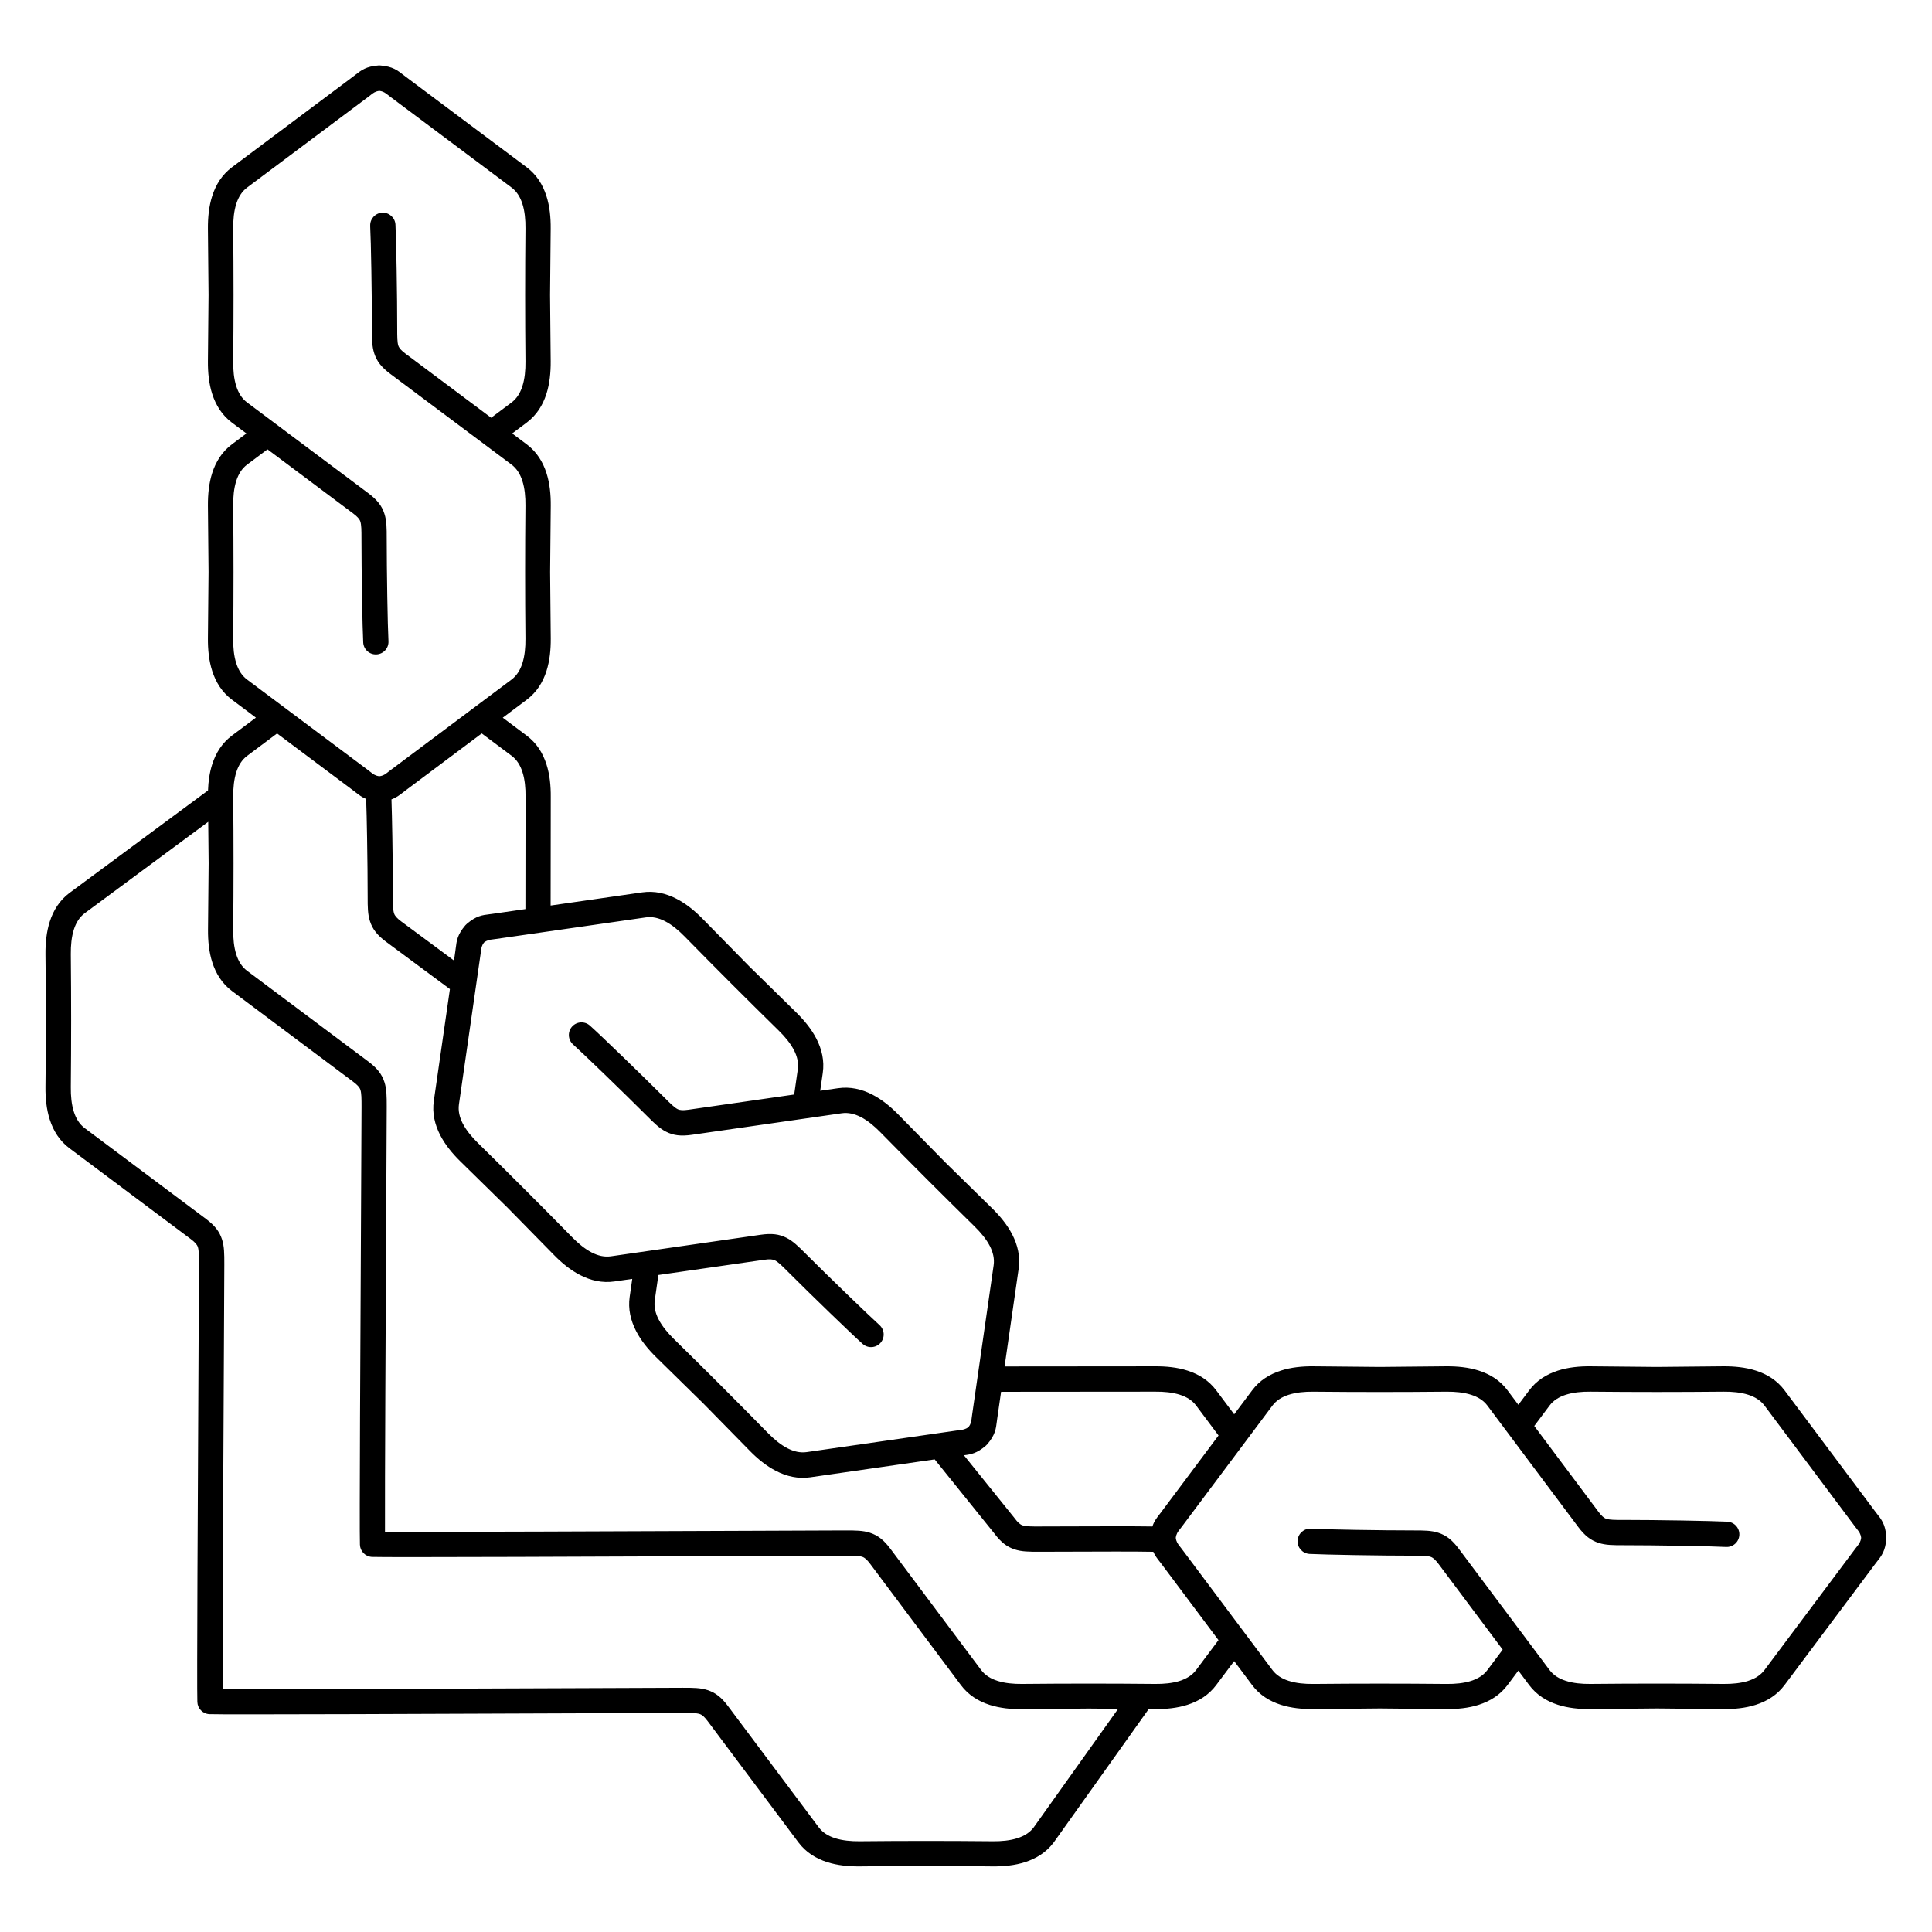
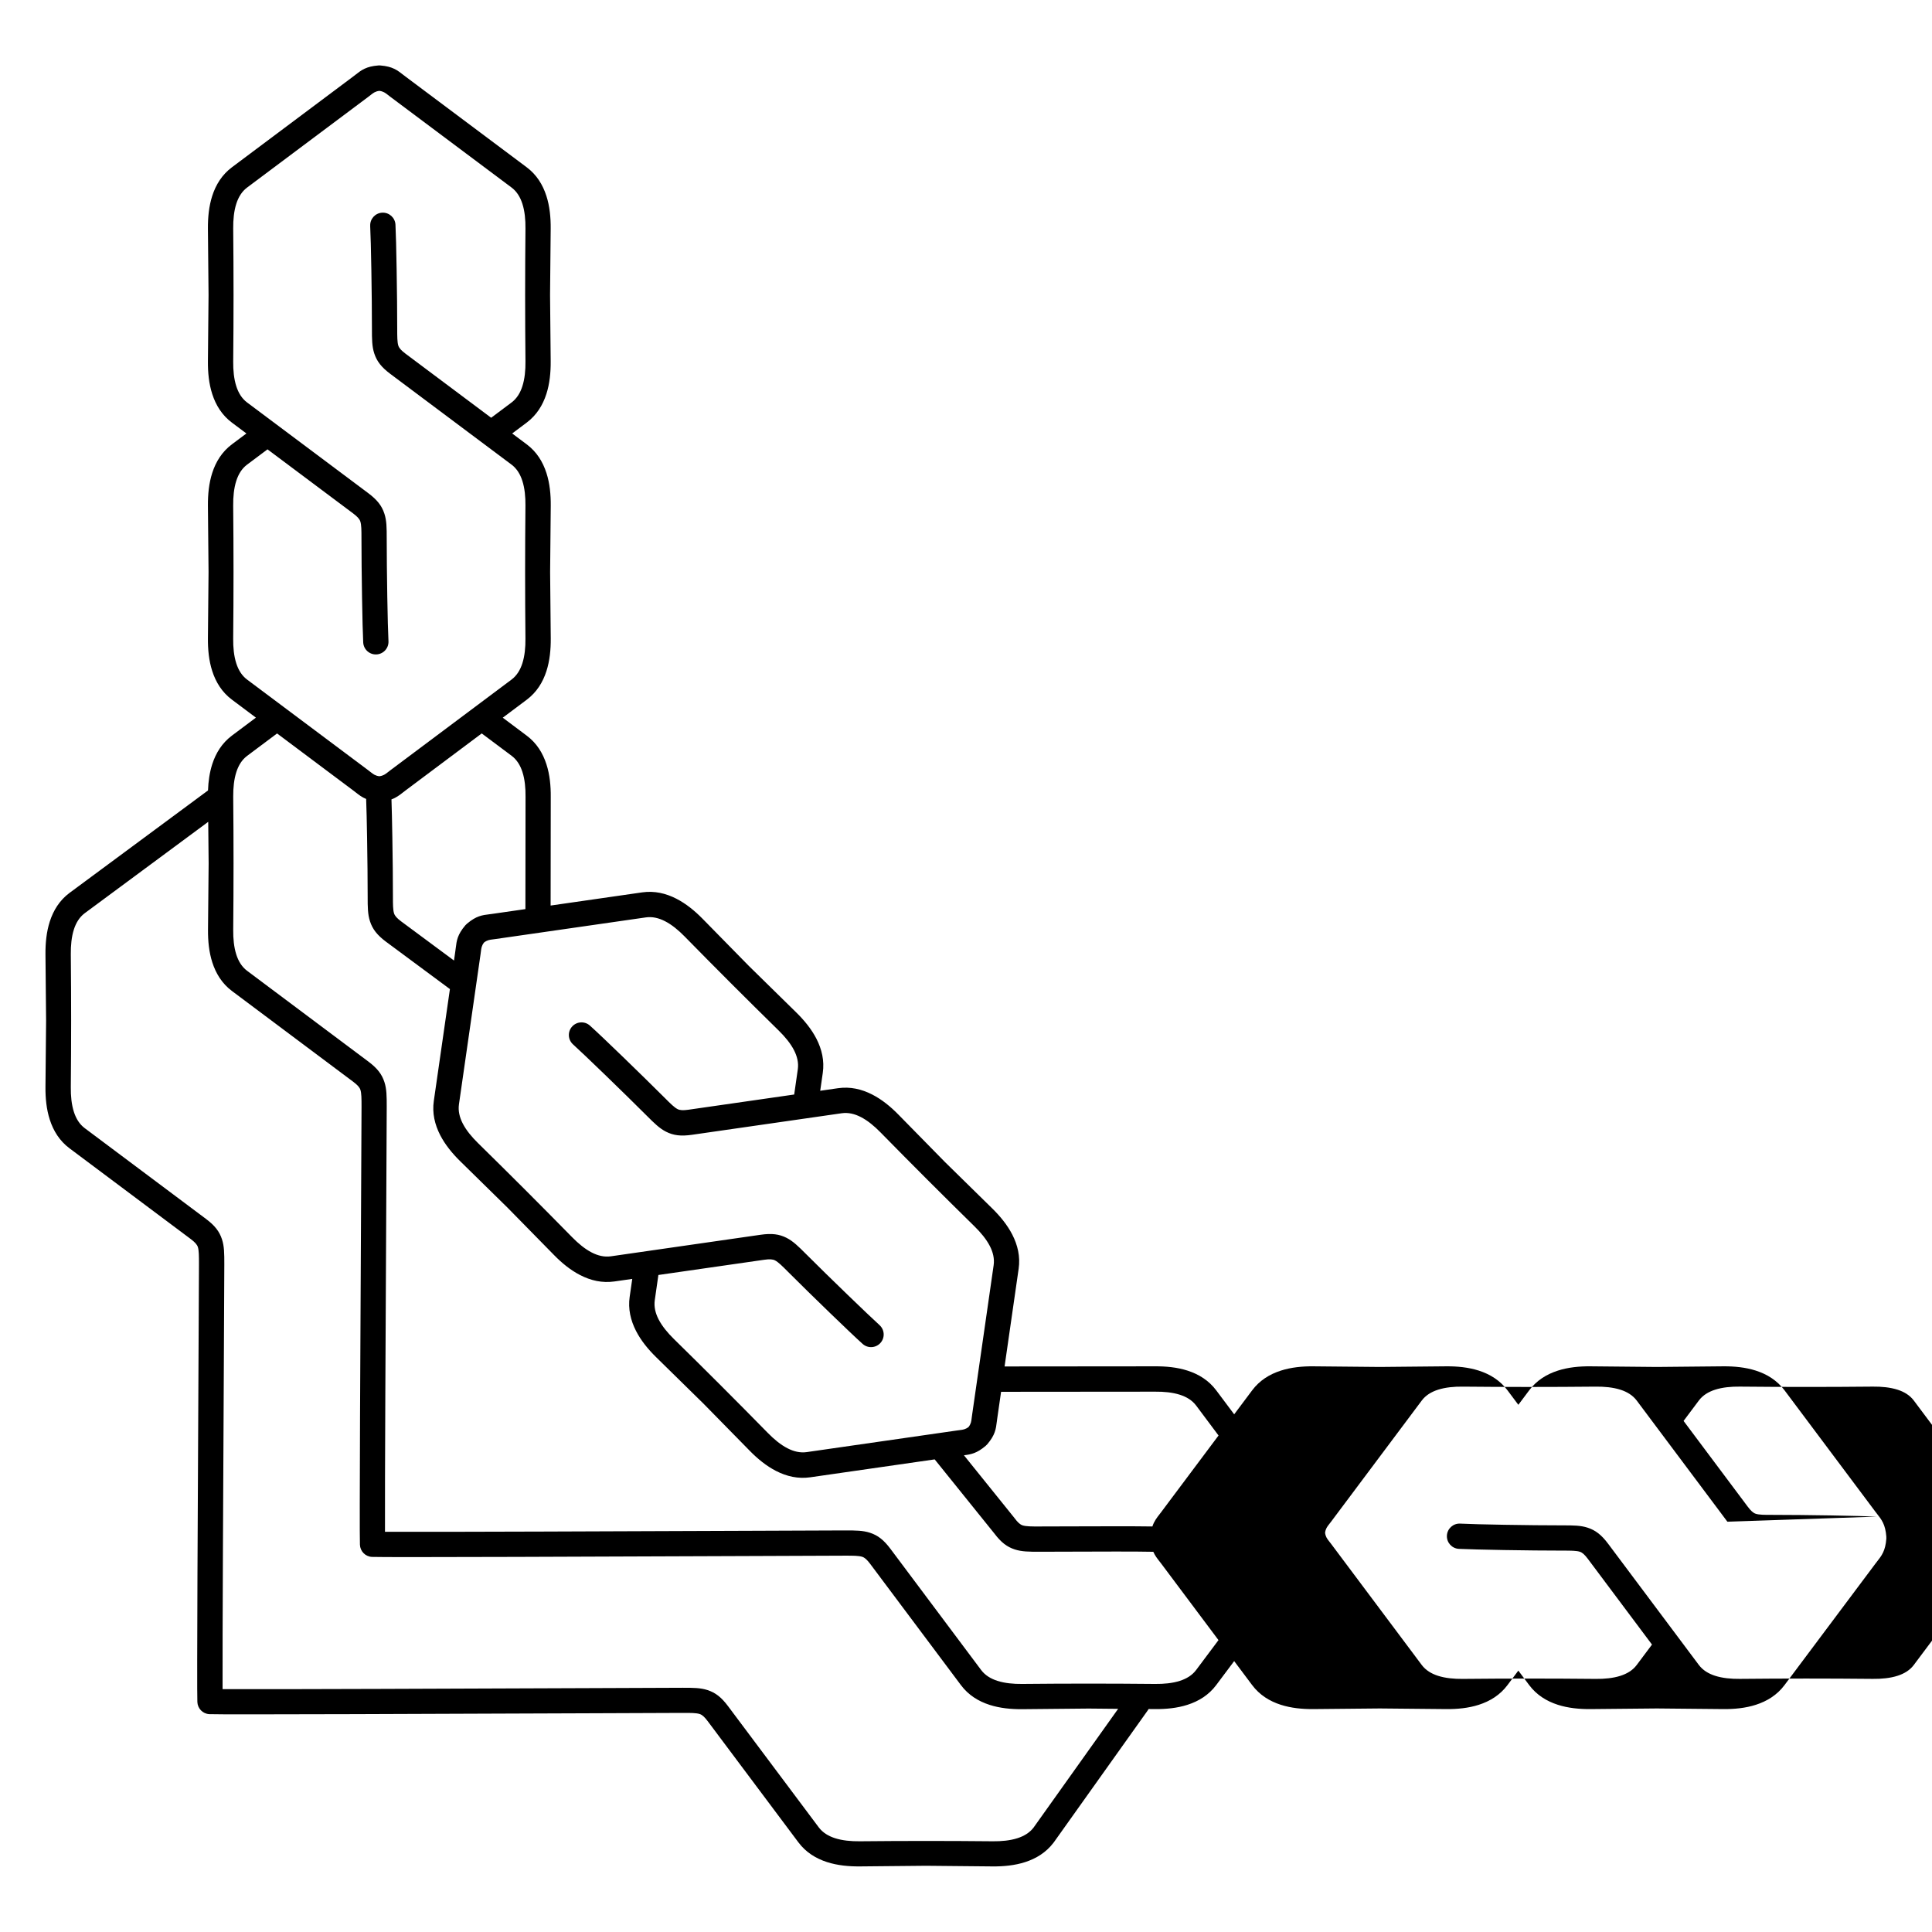
<svg xmlns="http://www.w3.org/2000/svg" fill="#000000" width="800px" height="800px" version="1.1" viewBox="144 144 512 512">
-   <path d="m242.11 203.89c-0.102-1.848 1.316-3.426 3.164-3.527 1.848-0.102 3.426 1.316 3.527 3.164 0.109 1.965 0.227 6.668 0.312 11.965 0.094 5.375 0.152 11.344 0.152 15.602 0 2.148 0.008 3.594 0.293 4.5 0.219 0.664 0.766 1.277 1.914 2.141l22.688 16.977 5.406-4.047c1.402-1.051 2.301-2.551 2.863-4.289 0.637-1.98 0.848-4.266 0.824-6.566-0.117-11.848-0.117-23.41 0-35.258 0.023-2.301-0.184-4.586-0.824-6.566-0.562-1.738-1.461-3.242-2.863-4.289l-32.109-24.031c-0.277-0.203-0.48-0.371-0.68-0.527-0.664-0.52-1.184-0.922-2.25-1.059-1.066 0.133-1.586 0.539-2.25 1.059-0.203 0.16-0.41 0.32-0.68 0.527l-32.109 24.031c-1.402 1.051-2.301 2.551-2.863 4.289-0.637 1.98-0.848 4.266-0.824 6.566 0.117 11.848 0.117 23.41 0 35.258-0.023 2.301 0.184 4.586 0.824 6.566 0.562 1.738 1.461 3.242 2.863 4.289l32.109 24.031c2.367 1.773 3.594 3.344 4.273 5.449 0.605 1.855 0.613 3.754 0.613 6.551 0 4.191 0.059 10.125 0.152 15.5 0.082 5.082 0.203 9.656 0.312 11.707 0.102 1.848-1.316 3.426-3.164 3.527-1.848 0.102-3.426-1.316-3.527-3.164-0.109-1.965-0.227-6.668-0.312-11.965-0.094-5.367-0.152-11.344-0.152-15.602 0-2.148-0.008-3.594-0.301-4.5-0.219-0.664-0.766-1.277-1.914-2.141l-22.688-16.977-5.406 4.047c-1.402 1.051-2.301 2.551-2.863 4.289-0.637 1.98-0.848 4.266-0.824 6.566 0.117 11.848 0.117 23.41 0 35.258-0.023 2.301 0.184 4.586 0.824 6.566 0.562 1.738 1.461 3.242 2.863 4.289l32.109 24.031c0.277 0.203 0.48 0.371 0.68 0.527 0.664 0.52 1.184 0.922 2.25 1.059 1.066-0.133 1.586-0.539 2.25-1.059 0.203-0.16 0.41-0.32 0.68-0.527l32.109-24.031c1.402-1.051 2.301-2.551 2.863-4.289 0.637-1.98 0.848-4.266 0.824-6.566-0.117-11.848-0.117-23.41 0-35.258 0.023-2.301-0.184-4.586-0.824-6.566-0.562-1.738-1.461-3.242-2.863-4.289l-32.109-24.031c-2.367-1.773-3.594-3.344-4.273-5.449-0.605-1.855-0.613-3.754-0.613-6.551 0-4.191-0.059-10.137-0.152-15.5-0.082-5.07-0.203-9.656-0.312-11.707zm37.645 55 3.836 2.871c2.629 1.965 4.266 4.617 5.223 7.598 0.883 2.731 1.168 5.719 1.141 8.664l-0.168 17.574 0.168 17.574c0.023 2.949-0.262 5.938-1.141 8.664-0.957 2.981-2.594 5.625-5.223 7.598l-6.356 4.762 6.356 4.762c2.629 1.965 4.266 4.617 5.223 7.598 0.883 2.731 1.168 5.719 1.141 8.664l-0.035 28.758 24.273-3.492c3.234-0.461 6.266 0.25 9.051 1.68 2.57 1.316 4.894 3.223 6.945 5.316l12.309 12.543 12.543 12.309c2.09 2.059 4.004 4.375 5.324 6.945 1.426 2.789 2.148 5.82 1.68 9.051l-0.68 4.734 4.734-0.68c3.234-0.461 6.266 0.25 9.051 1.68 2.57 1.316 4.894 3.223 6.945 5.324l12.309 12.543 12.543 12.309c2.098 2.059 4.004 4.375 5.324 6.945 1.426 2.789 2.148 5.82 1.68 9.051l-3.727 25.887 39.824-0.035c2.949-0.023 5.938 0.262 8.664 1.141 2.981 0.957 5.625 2.594 7.598 5.223l4.762 6.356 4.762-6.356c1.965-2.629 4.617-4.266 7.598-5.223 2.731-0.883 5.719-1.168 8.664-1.141l17.574 0.168 17.574-0.168c2.949-0.023 5.938 0.262 8.664 1.141 2.981 0.957 5.625 2.594 7.598 5.223l2.871 3.836 2.871-3.836c1.965-2.629 4.617-4.266 7.598-5.223 2.731-0.883 5.719-1.168 8.664-1.141l17.574 0.168 17.574-0.168c2.949-0.023 5.938 0.262 8.664 1.141 2.981 0.957 5.625 2.594 7.598 5.223l24.031 32.109c0.133 0.176 0.293 0.379 0.445 0.578 1.27 1.613 2.234 2.848 2.492 6.027 0.016 0.191 0.023 0.395 0.008 0.605-0.25 3.234-1.227 4.477-2.504 6.106-0.152 0.203-0.32 0.402-0.445 0.578l-24.031 32.109c-1.965 2.629-4.617 4.266-7.598 5.223-2.731 0.883-5.719 1.168-8.664 1.141l-17.574-0.168-17.574 0.168c-2.949 0.023-5.938-0.262-8.664-1.141-2.981-0.957-5.625-2.594-7.598-5.223l-2.871-3.836-2.871 3.836c-1.965 2.629-4.617 4.266-7.598 5.223-2.731 0.883-5.719 1.168-8.664 1.141l-17.574-0.168-17.574 0.168c-2.949 0.023-5.938-0.262-8.664-1.141-2.981-0.957-5.625-2.594-7.598-5.223l-4.762-6.356-4.762 6.356c-1.965 2.629-4.617 4.266-7.598 5.223-2.731 0.883-5.719 1.168-8.664 1.141l-1.652-0.016c-0.066 0.117-0.133 0.234-0.219 0.352l-24.863 34.922c-0.051 0.074-0.109 0.145-0.16 0.211-1.957 2.543-4.559 4.141-7.481 5.082-2.731 0.883-5.719 1.168-8.664 1.141l-17.574-0.168-17.574 0.168c-2.949 0.023-5.938-0.262-8.664-1.141-2.981-0.957-5.625-2.594-7.598-5.223l-24.031-32.109c-0.863-1.148-1.477-1.703-2.141-1.914-0.906-0.293-2.352-0.301-4.5-0.293-2.176 0-11.598 0.043-24.375 0.094-35.855 0.145-98.051 0.395-101.08 0.234-1.754-0.094-3.113-1.52-3.164-3.25-0.152-3.668 0.125-56.383 0.301-89.68 0.074-13.609 0.125-23.973 0.125-26.359 0-2.148-0.008-3.594-0.293-4.5-0.219-0.664-0.766-1.277-1.914-2.141l-32.109-24.031c-2.629-1.965-4.266-4.617-5.223-7.598-0.883-2.731-1.168-5.719-1.141-8.664l0.168-17.574-0.168-17.574c-0.023-2.949 0.262-5.938 1.141-8.664 0.957-2.981 2.594-5.625 5.223-7.598l0.016-0.008 36.695-27.148c0.082-2.375 0.41-4.734 1.117-6.938 0.957-2.981 2.594-5.625 5.223-7.598l6.356-4.762-6.356-4.762c-2.629-1.965-4.266-4.617-5.223-7.598-0.883-2.731-1.168-5.719-1.141-8.664l0.168-17.574-0.168-17.574c-0.023-2.949 0.262-5.938 1.141-8.664 0.957-2.981 2.594-5.625 5.223-7.598l3.836-2.871-3.836-2.871c-2.629-1.965-4.266-4.617-5.223-7.598-0.883-2.731-1.168-5.719-1.141-8.664l0.168-17.574-0.168-17.574c-0.023-2.949 0.262-5.938 1.141-8.664 0.957-2.981 2.594-5.625 5.223-7.598l32.109-24.031c0.176-0.133 0.379-0.293 0.578-0.445 1.629-1.277 2.871-2.25 6.106-2.504 0.203-0.016 0.402-0.016 0.605 0.008 3.176 0.262 4.41 1.234 6.027 2.492 0.203 0.152 0.402 0.32 0.578 0.445l32.109 24.031c2.629 1.965 4.266 4.617 5.223 7.598 0.883 2.731 1.168 5.719 1.141 8.664l-0.168 17.574 0.168 17.574c0.023 2.949-0.262 5.938-1.141 8.664-0.957 2.981-2.594 5.625-5.223 7.598l-3.836 2.871zm-8.102 79.484-20.168 15.098c-0.176 0.133-0.379 0.293-0.578 0.445-1.016 0.797-1.883 1.469-3.164 1.93 0.082 2.402 0.168 6.078 0.234 10.109 0.094 5.367 0.152 11.344 0.152 15.602 0 2.148 0.008 3.594 0.301 4.5 0.211 0.664 0.754 1.277 1.898 2.133l13.988 10.363 0.359-2.535c0.016-0.117 0.051-0.418 0.094-0.715 0.25-2.047 0.438-3.609 2.562-6.098 0.133-0.152 0.277-0.293 0.43-0.418 2.453-2.074 4.004-2.266 6.039-2.512 0.293-0.035 0.598-0.074 0.715-0.094l8.723-1.258 0.035-29.773c0.023-2.301-0.184-4.586-0.824-6.566-0.562-1.738-1.461-3.242-2.863-4.289l-7.926-5.93zm-30.625 17.355c-1.125-0.453-1.922-1.082-2.856-1.812-0.203-0.152-0.402-0.32-0.578-0.445l-20.168-15.098-7.926 5.93c-1.402 1.051-2.301 2.551-2.863 4.289-0.629 1.949-0.84 4.172-0.832 6.434 0 0.082 0.008 0.176 0 0.262 0.117 11.805 0.109 23.328 0 35.133-0.023 2.301 0.184 4.586 0.824 6.566 0.562 1.738 1.461 3.242 2.863 4.289l32.109 24.031c2.367 1.773 3.594 3.344 4.273 5.449 0.605 1.855 0.613 3.754 0.613 6.551 0 2.418-0.059 12.762-0.125 26.359-0.152 29.379-0.387 73.977-0.336 86.277 13.469 0.066 65.891-0.145 97.598-0.27 12.754-0.051 22.16-0.094 24.359-0.094 2.789 0 4.684 0.008 6.551 0.613 2.098 0.68 3.68 1.906 5.449 4.273l24.031 32.109c1.051 1.402 2.551 2.301 4.289 2.863 1.98 0.637 4.266 0.848 6.566 0.824 11.848-0.117 23.41-0.117 35.258 0 2.301 0.023 4.586-0.184 6.566-0.824 1.738-0.562 3.242-1.461 4.289-2.863l5.93-7.926-15.098-20.168c-0.133-0.176-0.293-0.379-0.445-0.578-0.688-0.875-1.285-1.637-1.73-2.66-4.469-0.102-14.309-0.066-22.234-0.035-3.066 0.008-5.852 0.016-7.926 0.023-2.789 0-4.684-0.008-6.551-0.613-2.074-0.672-3.637-1.883-5.383-4.191l-15.844-19.672-32.984 4.746c-3.234 0.461-6.266-0.25-9.051-1.68-2.57-1.316-4.894-3.223-6.945-5.316l-12.309-12.543-12.543-12.309c-2.098-2.059-4.004-4.375-5.316-6.945-1.426-2.789-2.148-5.82-1.68-9.051l0.68-4.734-4.734 0.68c-3.234 0.461-6.266-0.25-9.051-1.68-2.57-1.316-4.894-3.223-6.945-5.324l-12.309-12.543-12.543-12.309c-2.098-2.059-4.004-4.375-5.324-6.945-1.426-2.789-2.148-5.82-1.68-9.051l4.266-29.633-16.895-12.52-0.016-0.008c-2.367-1.773-3.594-3.344-4.273-5.449-0.605-1.855-0.613-3.754-0.613-6.551 0-4.191-0.059-10.125-0.152-15.5-0.066-4.148-0.16-7.961-0.25-10.336zm360.75 191.54c1.848 0.102 3.266 1.68 3.164 3.527-0.102 1.848-1.68 3.266-3.527 3.164-2.047-0.109-6.625-0.227-11.707-0.312-5.367-0.094-11.301-0.152-15.5-0.152-2.789 0-4.684-0.008-6.551-0.613-2.098-0.68-3.68-1.906-5.449-4.273l-24.031-32.109c-1.051-1.402-2.551-2.301-4.289-2.863-1.98-0.637-4.266-0.848-6.566-0.824-11.848 0.117-23.41 0.117-35.258 0-2.301-0.023-4.586 0.184-6.566 0.824-1.738 0.562-3.242 1.461-4.289 2.863l-24.031 32.109c-0.203 0.277-0.371 0.48-0.527 0.68-0.52 0.664-0.922 1.184-1.059 2.25 0.133 1.066 0.539 1.586 1.059 2.25 0.16 0.203 0.32 0.41 0.527 0.68l24.031 32.109c1.051 1.402 2.551 2.301 4.289 2.863 1.98 0.637 4.266 0.848 6.566 0.824 11.848-0.117 23.41-0.117 35.258 0 2.301 0.023 4.586-0.184 6.566-0.824 1.738-0.562 3.242-1.461 4.289-2.863l4.047-5.406-16.977-22.688c-0.863-1.148-1.477-1.703-2.141-1.914-0.906-0.293-2.352-0.301-4.5-0.301-4.258 0-10.234-0.059-15.602-0.152-5.297-0.094-10-0.211-11.965-0.312-1.848-0.102-3.266-1.68-3.164-3.527 0.102-1.848 1.68-3.266 3.527-3.164 2.047 0.109 6.625 0.227 11.707 0.312 5.367 0.094 11.301 0.152 15.5 0.152 2.789 0 4.684 0.008 6.551 0.613 2.098 0.68 3.68 1.906 5.449 4.273l24.031 32.109c1.051 1.402 2.551 2.301 4.289 2.863 1.98 0.637 4.266 0.848 6.566 0.824 11.848-0.117 23.41-0.117 35.258 0 2.301 0.023 4.586-0.184 6.566-0.824 1.738-0.562 3.242-1.461 4.289-2.863l24.031-32.109c0.203-0.277 0.371-0.48 0.527-0.68 0.52-0.664 0.922-1.184 1.059-2.25-0.133-1.066-0.539-1.586-1.059-2.25-0.16-0.203-0.32-0.41-0.527-0.68l-24.031-32.109c-1.051-1.402-2.551-2.301-4.289-2.863-1.98-0.637-4.266-0.848-6.566-0.824-11.848 0.117-23.41 0.117-35.258 0-2.301-0.023-4.586 0.184-6.566 0.824-1.738 0.562-3.242 1.461-4.289 2.863l-4.047 5.406 16.977 22.688c0.863 1.148 1.477 1.703 2.141 1.914 0.906 0.293 2.352 0.301 4.5 0.293 4.258 0 10.234 0.059 15.602 0.152 5.297 0.094 10 0.211 11.965 0.312zm-149.95-2.68 15.098-20.168-5.93-7.926c-1.051-1.402-2.551-2.301-4.289-2.863-1.98-0.637-4.266-0.848-6.566-0.824l-40.844 0.035-1.023 7.113c-0.016 0.109-0.051 0.418-0.094 0.715-0.25 2.047-0.438 3.609-2.562 6.098-0.133 0.152-0.277 0.293-0.43 0.418-2.336 1.973-3.856 2.242-5.734 2.477l13.344 16.566 0.066 0.094c0.863 1.148 1.477 1.703 2.141 1.914 0.906 0.293 2.352 0.301 4.5 0.293 2.074 0 4.863-0.008 7.926-0.023 7.707-0.023 17.195-0.059 21.965 0.023 0.461-1.402 1.168-2.301 2-3.367 0.152-0.203 0.32-0.402 0.445-0.578zm-11.539 52.27-7.785-0.074-17.574 0.168c-2.949 0.023-5.938-0.262-8.664-1.141-2.981-0.957-5.625-2.594-7.598-5.223l-24.031-32.109c-0.863-1.148-1.477-1.703-2.141-1.914-0.906-0.293-2.352-0.301-4.5-0.301-2.168 0-11.578 0.043-24.336 0.094-35.848 0.145-98.09 0.395-101.11 0.234-1.754-0.094-3.113-1.52-3.164-3.25-0.152-3.668 0.125-56.41 0.301-89.703 0.066-13.602 0.125-23.949 0.125-26.332 0-2.148-0.008-3.594-0.301-4.5-0.219-0.664-0.766-1.277-1.914-2.141l-32.109-24.031c-2.629-1.965-4.266-4.617-5.223-7.598-0.883-2.731-1.168-5.719-1.141-8.664l0.168-17.574-0.109-11.008-32.746 24.227c-1.395 1.051-2.293 2.551-2.848 4.273-0.637 1.98-0.848 4.266-0.824 6.566 0.117 11.848 0.117 23.41 0 35.258-0.023 2.301 0.184 4.586 0.824 6.566 0.562 1.738 1.461 3.242 2.863 4.289l32.109 24.031c2.367 1.773 3.594 3.344 4.273 5.449 0.605 1.855 0.613 3.754 0.613 6.551 0 2.418-0.059 12.773-0.125 26.383-0.152 29.379-0.387 73.949-0.336 86.254 13.461 0.066 65.848-0.145 97.562-0.27 12.773-0.051 22.203-0.094 24.402-0.094 2.789 0 4.684 0.008 6.551 0.613 2.098 0.68 3.68 1.906 5.449 4.273l24.031 32.109c1.051 1.402 2.551 2.301 4.289 2.863 1.98 0.637 4.266 0.848 6.566 0.824 11.848-0.117 23.41-0.117 35.258 0 2.301 0.023 4.586-0.184 6.566-0.824 1.695-0.547 3.164-1.418 4.215-2.762l22.43-31.496zm-63.219-101.7c1.379 1.234 1.496 3.352 0.262 4.727-1.234 1.379-3.352 1.496-4.727 0.262-1.594-1.426-4.981-4.652-8.684-8.23-3.863-3.727-8.137-7.918-11.152-10.941-1.504-1.512-2.527-2.519-3.375-2.957-0.629-0.32-1.453-0.371-2.879-0.168l-28.035 4.031-0.957 6.676c-0.25 1.746 0.176 3.449 1 5.062 0.941 1.832 2.41 3.594 4.055 5.215 8.465 8.297 16.633 16.473 24.93 24.93 1.621 1.652 3.383 3.125 5.215 4.055 1.621 0.832 3.324 1.25 5.062 1l39.691-5.711c0.445-0.066 0.656-0.094 0.875-0.117 0.84-0.102 1.496-0.184 2.324-0.824 0.648-0.832 0.723-1.484 0.824-2.324 0.023-0.211 0.051-0.43 0.117-0.863l5.711-39.691c0.25-1.746-0.176-3.449-1-5.062-0.941-1.832-2.41-3.594-4.062-5.215-8.457-8.297-16.633-16.473-24.93-24.93-1.621-1.652-3.383-3.125-5.215-4.062-1.621-0.832-3.324-1.25-5.062-1l-39.691 5.711c-2.93 0.418-4.902 0.176-6.867-0.824-1.738-0.891-3.098-2.227-5.082-4.215-2.957-2.957-7.188-7.106-11.051-10.84-3.762-3.637-7.094-6.809-8.496-8.07-1.379-1.234-1.496-3.352-0.262-4.727 1.234-1.379 3.352-1.496 4.727-0.262 1.594 1.426 4.981 4.644 8.684 8.23 3.863 3.738 8.137 7.918 11.16 10.941 1.504 1.512 2.527 2.519 3.375 2.957 0.629 0.32 1.453 0.371 2.879 0.168l28.035-4.031 0.957-6.676c0.25-1.746-0.176-3.449-1-5.062-0.941-1.832-2.41-3.594-4.062-5.215-8.465-8.297-16.633-16.473-24.93-24.93-1.621-1.652-3.383-3.125-5.215-4.055-1.621-0.832-3.324-1.25-5.062-1l-39.691 5.711c-0.438 0.066-0.656 0.094-0.863 0.117-0.84 0.102-1.496 0.184-2.324 0.824-0.648 0.832-0.723 1.484-0.824 2.324-0.023 0.211-0.051 0.43-0.117 0.875l-5.711 39.691c-0.25 1.746 0.176 3.449 1 5.062 0.941 1.832 2.41 3.594 4.062 5.215 8.457 8.297 16.633 16.473 24.93 24.93 1.621 1.652 3.383 3.125 5.215 4.062 1.621 0.832 3.324 1.25 5.062 1l39.691-5.711c2.93-0.418 4.902-0.176 6.867 0.824 1.738 0.891 3.098 2.227 5.082 4.215 2.957 2.957 7.188 7.106 11.051 10.832 3.762 3.637 7.094 6.809 8.496 8.07z" />
+   <path d="m242.11 203.89c-0.102-1.848 1.316-3.426 3.164-3.527 1.848-0.102 3.426 1.316 3.527 3.164 0.109 1.965 0.227 6.668 0.312 11.965 0.094 5.375 0.152 11.344 0.152 15.602 0 2.148 0.008 3.594 0.293 4.5 0.219 0.664 0.766 1.277 1.914 2.141l22.688 16.977 5.406-4.047c1.402-1.051 2.301-2.551 2.863-4.289 0.637-1.98 0.848-4.266 0.824-6.566-0.117-11.848-0.117-23.41 0-35.258 0.023-2.301-0.184-4.586-0.824-6.566-0.562-1.738-1.461-3.242-2.863-4.289l-32.109-24.031c-0.277-0.203-0.48-0.371-0.68-0.527-0.664-0.52-1.184-0.922-2.25-1.059-1.066 0.133-1.586 0.539-2.25 1.059-0.203 0.16-0.41 0.32-0.68 0.527l-32.109 24.031c-1.402 1.051-2.301 2.551-2.863 4.289-0.637 1.98-0.848 4.266-0.824 6.566 0.117 11.848 0.117 23.41 0 35.258-0.023 2.301 0.184 4.586 0.824 6.566 0.562 1.738 1.461 3.242 2.863 4.289l32.109 24.031c2.367 1.773 3.594 3.344 4.273 5.449 0.605 1.855 0.613 3.754 0.613 6.551 0 4.191 0.059 10.125 0.152 15.5 0.082 5.082 0.203 9.656 0.312 11.707 0.102 1.848-1.316 3.426-3.164 3.527-1.848 0.102-3.426-1.316-3.527-3.164-0.109-1.965-0.227-6.668-0.312-11.965-0.094-5.367-0.152-11.344-0.152-15.602 0-2.148-0.008-3.594-0.301-4.5-0.219-0.664-0.766-1.277-1.914-2.141l-22.688-16.977-5.406 4.047c-1.402 1.051-2.301 2.551-2.863 4.289-0.637 1.98-0.848 4.266-0.824 6.566 0.117 11.848 0.117 23.41 0 35.258-0.023 2.301 0.184 4.586 0.824 6.566 0.562 1.738 1.461 3.242 2.863 4.289l32.109 24.031c0.277 0.203 0.48 0.371 0.68 0.527 0.664 0.52 1.184 0.922 2.25 1.059 1.066-0.133 1.586-0.539 2.25-1.059 0.203-0.16 0.41-0.32 0.68-0.527l32.109-24.031c1.402-1.051 2.301-2.551 2.863-4.289 0.637-1.98 0.848-4.266 0.824-6.566-0.117-11.848-0.117-23.41 0-35.258 0.023-2.301-0.184-4.586-0.824-6.566-0.562-1.738-1.461-3.242-2.863-4.289l-32.109-24.031c-2.367-1.773-3.594-3.344-4.273-5.449-0.605-1.855-0.613-3.754-0.613-6.551 0-4.191-0.059-10.137-0.152-15.5-0.082-5.07-0.203-9.656-0.312-11.707zm37.645 55 3.836 2.871c2.629 1.965 4.266 4.617 5.223 7.598 0.883 2.731 1.168 5.719 1.141 8.664l-0.168 17.574 0.168 17.574c0.023 2.949-0.262 5.938-1.141 8.664-0.957 2.981-2.594 5.625-5.223 7.598l-6.356 4.762 6.356 4.762c2.629 1.965 4.266 4.617 5.223 7.598 0.883 2.731 1.168 5.719 1.141 8.664l-0.035 28.758 24.273-3.492c3.234-0.461 6.266 0.25 9.051 1.68 2.57 1.316 4.894 3.223 6.945 5.316l12.309 12.543 12.543 12.309c2.09 2.059 4.004 4.375 5.324 6.945 1.426 2.789 2.148 5.82 1.68 9.051l-0.68 4.734 4.734-0.68c3.234-0.461 6.266 0.25 9.051 1.68 2.57 1.316 4.894 3.223 6.945 5.324l12.309 12.543 12.543 12.309c2.098 2.059 4.004 4.375 5.324 6.945 1.426 2.789 2.148 5.82 1.68 9.051l-3.727 25.887 39.824-0.035c2.949-0.023 5.938 0.262 8.664 1.141 2.981 0.957 5.625 2.594 7.598 5.223l4.762 6.356 4.762-6.356c1.965-2.629 4.617-4.266 7.598-5.223 2.731-0.883 5.719-1.168 8.664-1.141l17.574 0.168 17.574-0.168c2.949-0.023 5.938 0.262 8.664 1.141 2.981 0.957 5.625 2.594 7.598 5.223l2.871 3.836 2.871-3.836c1.965-2.629 4.617-4.266 7.598-5.223 2.731-0.883 5.719-1.168 8.664-1.141l17.574 0.168 17.574-0.168c2.949-0.023 5.938 0.262 8.664 1.141 2.981 0.957 5.625 2.594 7.598 5.223l24.031 32.109c0.133 0.176 0.293 0.379 0.445 0.578 1.27 1.613 2.234 2.848 2.492 6.027 0.016 0.191 0.023 0.395 0.008 0.605-0.25 3.234-1.227 4.477-2.504 6.106-0.152 0.203-0.32 0.402-0.445 0.578l-24.031 32.109c-1.965 2.629-4.617 4.266-7.598 5.223-2.731 0.883-5.719 1.168-8.664 1.141l-17.574-0.168-17.574 0.168c-2.949 0.023-5.938-0.262-8.664-1.141-2.981-0.957-5.625-2.594-7.598-5.223l-2.871-3.836-2.871 3.836c-1.965 2.629-4.617 4.266-7.598 5.223-2.731 0.883-5.719 1.168-8.664 1.141l-17.574-0.168-17.574 0.168c-2.949 0.023-5.938-0.262-8.664-1.141-2.981-0.957-5.625-2.594-7.598-5.223l-4.762-6.356-4.762 6.356c-1.965 2.629-4.617 4.266-7.598 5.223-2.731 0.883-5.719 1.168-8.664 1.141l-1.652-0.016c-0.066 0.117-0.133 0.234-0.219 0.352l-24.863 34.922c-0.051 0.074-0.109 0.145-0.16 0.211-1.957 2.543-4.559 4.141-7.481 5.082-2.731 0.883-5.719 1.168-8.664 1.141l-17.574-0.168-17.574 0.168c-2.949 0.023-5.938-0.262-8.664-1.141-2.981-0.957-5.625-2.594-7.598-5.223l-24.031-32.109c-0.863-1.148-1.477-1.703-2.141-1.914-0.906-0.293-2.352-0.301-4.5-0.293-2.176 0-11.598 0.043-24.375 0.094-35.855 0.145-98.051 0.395-101.08 0.234-1.754-0.094-3.113-1.52-3.164-3.25-0.152-3.668 0.125-56.383 0.301-89.68 0.074-13.609 0.125-23.973 0.125-26.359 0-2.148-0.008-3.594-0.293-4.5-0.219-0.664-0.766-1.277-1.914-2.141l-32.109-24.031c-2.629-1.965-4.266-4.617-5.223-7.598-0.883-2.731-1.168-5.719-1.141-8.664l0.168-17.574-0.168-17.574c-0.023-2.949 0.262-5.938 1.141-8.664 0.957-2.981 2.594-5.625 5.223-7.598l0.016-0.008 36.695-27.148c0.082-2.375 0.41-4.734 1.117-6.938 0.957-2.981 2.594-5.625 5.223-7.598l6.356-4.762-6.356-4.762c-2.629-1.965-4.266-4.617-5.223-7.598-0.883-2.731-1.168-5.719-1.141-8.664l0.168-17.574-0.168-17.574c-0.023-2.949 0.262-5.938 1.141-8.664 0.957-2.981 2.594-5.625 5.223-7.598l3.836-2.871-3.836-2.871c-2.629-1.965-4.266-4.617-5.223-7.598-0.883-2.731-1.168-5.719-1.141-8.664l0.168-17.574-0.168-17.574c-0.023-2.949 0.262-5.938 1.141-8.664 0.957-2.981 2.594-5.625 5.223-7.598l32.109-24.031c0.176-0.133 0.379-0.293 0.578-0.445 1.629-1.277 2.871-2.25 6.106-2.504 0.203-0.016 0.402-0.016 0.605 0.008 3.176 0.262 4.41 1.234 6.027 2.492 0.203 0.152 0.402 0.32 0.578 0.445l32.109 24.031c2.629 1.965 4.266 4.617 5.223 7.598 0.883 2.731 1.168 5.719 1.141 8.664l-0.168 17.574 0.168 17.574c0.023 2.949-0.262 5.938-1.141 8.664-0.957 2.981-2.594 5.625-5.223 7.598l-3.836 2.871zm-8.102 79.484-20.168 15.098c-0.176 0.133-0.379 0.293-0.578 0.445-1.016 0.797-1.883 1.469-3.164 1.93 0.082 2.402 0.168 6.078 0.234 10.109 0.094 5.367 0.152 11.344 0.152 15.602 0 2.148 0.008 3.594 0.301 4.5 0.211 0.664 0.754 1.277 1.898 2.133l13.988 10.363 0.359-2.535c0.016-0.117 0.051-0.418 0.094-0.715 0.25-2.047 0.438-3.609 2.562-6.098 0.133-0.152 0.277-0.293 0.43-0.418 2.453-2.074 4.004-2.266 6.039-2.512 0.293-0.035 0.598-0.074 0.715-0.094l8.723-1.258 0.035-29.773c0.023-2.301-0.184-4.586-0.824-6.566-0.562-1.738-1.461-3.242-2.863-4.289l-7.926-5.93zm-30.625 17.355c-1.125-0.453-1.922-1.082-2.856-1.812-0.203-0.152-0.402-0.32-0.578-0.445l-20.168-15.098-7.926 5.93c-1.402 1.051-2.301 2.551-2.863 4.289-0.629 1.949-0.84 4.172-0.832 6.434 0 0.082 0.008 0.176 0 0.262 0.117 11.805 0.109 23.328 0 35.133-0.023 2.301 0.184 4.586 0.824 6.566 0.562 1.738 1.461 3.242 2.863 4.289l32.109 24.031c2.367 1.773 3.594 3.344 4.273 5.449 0.605 1.855 0.613 3.754 0.613 6.551 0 2.418-0.059 12.762-0.125 26.359-0.152 29.379-0.387 73.977-0.336 86.277 13.469 0.066 65.891-0.145 97.598-0.27 12.754-0.051 22.16-0.094 24.359-0.094 2.789 0 4.684 0.008 6.551 0.613 2.098 0.68 3.68 1.906 5.449 4.273l24.031 32.109c1.051 1.402 2.551 2.301 4.289 2.863 1.98 0.637 4.266 0.848 6.566 0.824 11.848-0.117 23.41-0.117 35.258 0 2.301 0.023 4.586-0.184 6.566-0.824 1.738-0.562 3.242-1.461 4.289-2.863l5.93-7.926-15.098-20.168c-0.133-0.176-0.293-0.379-0.445-0.578-0.688-0.875-1.285-1.637-1.73-2.66-4.469-0.102-14.309-0.066-22.234-0.035-3.066 0.008-5.852 0.016-7.926 0.023-2.789 0-4.684-0.008-6.551-0.613-2.074-0.672-3.637-1.883-5.383-4.191l-15.844-19.672-32.984 4.746c-3.234 0.461-6.266-0.25-9.051-1.68-2.57-1.316-4.894-3.223-6.945-5.316l-12.309-12.543-12.543-12.309c-2.098-2.059-4.004-4.375-5.316-6.945-1.426-2.789-2.148-5.82-1.68-9.051l0.68-4.734-4.734 0.68c-3.234 0.461-6.266-0.25-9.051-1.68-2.57-1.316-4.894-3.223-6.945-5.324l-12.309-12.543-12.543-12.309c-2.098-2.059-4.004-4.375-5.324-6.945-1.426-2.789-2.148-5.82-1.68-9.051l4.266-29.633-16.895-12.52-0.016-0.008c-2.367-1.773-3.594-3.344-4.273-5.449-0.605-1.855-0.613-3.754-0.613-6.551 0-4.191-0.059-10.125-0.152-15.5-0.066-4.148-0.16-7.961-0.25-10.336zm360.75 191.54l-24.031-32.109c-1.051-1.402-2.551-2.301-4.289-2.863-1.98-0.637-4.266-0.848-6.566-0.824-11.848 0.117-23.41 0.117-35.258 0-2.301-0.023-4.586 0.184-6.566 0.824-1.738 0.562-3.242 1.461-4.289 2.863l-24.031 32.109c-0.203 0.277-0.371 0.48-0.527 0.68-0.52 0.664-0.922 1.184-1.059 2.25 0.133 1.066 0.539 1.586 1.059 2.25 0.16 0.203 0.32 0.41 0.527 0.68l24.031 32.109c1.051 1.402 2.551 2.301 4.289 2.863 1.98 0.637 4.266 0.848 6.566 0.824 11.848-0.117 23.41-0.117 35.258 0 2.301 0.023 4.586-0.184 6.566-0.824 1.738-0.562 3.242-1.461 4.289-2.863l4.047-5.406-16.977-22.688c-0.863-1.148-1.477-1.703-2.141-1.914-0.906-0.293-2.352-0.301-4.5-0.301-4.258 0-10.234-0.059-15.602-0.152-5.297-0.094-10-0.211-11.965-0.312-1.848-0.102-3.266-1.68-3.164-3.527 0.102-1.848 1.68-3.266 3.527-3.164 2.047 0.109 6.625 0.227 11.707 0.312 5.367 0.094 11.301 0.152 15.5 0.152 2.789 0 4.684 0.008 6.551 0.613 2.098 0.68 3.68 1.906 5.449 4.273l24.031 32.109c1.051 1.402 2.551 2.301 4.289 2.863 1.98 0.637 4.266 0.848 6.566 0.824 11.848-0.117 23.41-0.117 35.258 0 2.301 0.023 4.586-0.184 6.566-0.824 1.738-0.562 3.242-1.461 4.289-2.863l24.031-32.109c0.203-0.277 0.371-0.48 0.527-0.68 0.52-0.664 0.922-1.184 1.059-2.25-0.133-1.066-0.539-1.586-1.059-2.25-0.16-0.203-0.32-0.41-0.527-0.68l-24.031-32.109c-1.051-1.402-2.551-2.301-4.289-2.863-1.98-0.637-4.266-0.848-6.566-0.824-11.848 0.117-23.41 0.117-35.258 0-2.301-0.023-4.586 0.184-6.566 0.824-1.738 0.562-3.242 1.461-4.289 2.863l-4.047 5.406 16.977 22.688c0.863 1.148 1.477 1.703 2.141 1.914 0.906 0.293 2.352 0.301 4.5 0.293 4.258 0 10.234 0.059 15.602 0.152 5.297 0.094 10 0.211 11.965 0.312zm-149.95-2.68 15.098-20.168-5.93-7.926c-1.051-1.402-2.551-2.301-4.289-2.863-1.98-0.637-4.266-0.848-6.566-0.824l-40.844 0.035-1.023 7.113c-0.016 0.109-0.051 0.418-0.094 0.715-0.25 2.047-0.438 3.609-2.562 6.098-0.133 0.152-0.277 0.293-0.43 0.418-2.336 1.973-3.856 2.242-5.734 2.477l13.344 16.566 0.066 0.094c0.863 1.148 1.477 1.703 2.141 1.914 0.906 0.293 2.352 0.301 4.5 0.293 2.074 0 4.863-0.008 7.926-0.023 7.707-0.023 17.195-0.059 21.965 0.023 0.461-1.402 1.168-2.301 2-3.367 0.152-0.203 0.32-0.402 0.445-0.578zm-11.539 52.27-7.785-0.074-17.574 0.168c-2.949 0.023-5.938-0.262-8.664-1.141-2.981-0.957-5.625-2.594-7.598-5.223l-24.031-32.109c-0.863-1.148-1.477-1.703-2.141-1.914-0.906-0.293-2.352-0.301-4.5-0.301-2.168 0-11.578 0.043-24.336 0.094-35.848 0.145-98.09 0.395-101.11 0.234-1.754-0.094-3.113-1.52-3.164-3.25-0.152-3.668 0.125-56.41 0.301-89.703 0.066-13.602 0.125-23.949 0.125-26.332 0-2.148-0.008-3.594-0.301-4.5-0.219-0.664-0.766-1.277-1.914-2.141l-32.109-24.031c-2.629-1.965-4.266-4.617-5.223-7.598-0.883-2.731-1.168-5.719-1.141-8.664l0.168-17.574-0.109-11.008-32.746 24.227c-1.395 1.051-2.293 2.551-2.848 4.273-0.637 1.98-0.848 4.266-0.824 6.566 0.117 11.848 0.117 23.41 0 35.258-0.023 2.301 0.184 4.586 0.824 6.566 0.562 1.738 1.461 3.242 2.863 4.289l32.109 24.031c2.367 1.773 3.594 3.344 4.273 5.449 0.605 1.855 0.613 3.754 0.613 6.551 0 2.418-0.059 12.773-0.125 26.383-0.152 29.379-0.387 73.949-0.336 86.254 13.461 0.066 65.848-0.145 97.562-0.27 12.773-0.051 22.203-0.094 24.402-0.094 2.789 0 4.684 0.008 6.551 0.613 2.098 0.68 3.68 1.906 5.449 4.273l24.031 32.109c1.051 1.402 2.551 2.301 4.289 2.863 1.98 0.637 4.266 0.848 6.566 0.824 11.848-0.117 23.41-0.117 35.258 0 2.301 0.023 4.586-0.184 6.566-0.824 1.695-0.547 3.164-1.418 4.215-2.762l22.43-31.496zm-63.219-101.7c1.379 1.234 1.496 3.352 0.262 4.727-1.234 1.379-3.352 1.496-4.727 0.262-1.594-1.426-4.981-4.652-8.684-8.23-3.863-3.727-8.137-7.918-11.152-10.941-1.504-1.512-2.527-2.519-3.375-2.957-0.629-0.32-1.453-0.371-2.879-0.168l-28.035 4.031-0.957 6.676c-0.25 1.746 0.176 3.449 1 5.062 0.941 1.832 2.41 3.594 4.055 5.215 8.465 8.297 16.633 16.473 24.93 24.93 1.621 1.652 3.383 3.125 5.215 4.055 1.621 0.832 3.324 1.25 5.062 1l39.691-5.711c0.445-0.066 0.656-0.094 0.875-0.117 0.84-0.102 1.496-0.184 2.324-0.824 0.648-0.832 0.723-1.484 0.824-2.324 0.023-0.211 0.051-0.43 0.117-0.863l5.711-39.691c0.25-1.746-0.176-3.449-1-5.062-0.941-1.832-2.41-3.594-4.062-5.215-8.457-8.297-16.633-16.473-24.93-24.93-1.621-1.652-3.383-3.125-5.215-4.062-1.621-0.832-3.324-1.25-5.062-1l-39.691 5.711c-2.93 0.418-4.902 0.176-6.867-0.824-1.738-0.891-3.098-2.227-5.082-4.215-2.957-2.957-7.188-7.106-11.051-10.84-3.762-3.637-7.094-6.809-8.496-8.07-1.379-1.234-1.496-3.352-0.262-4.727 1.234-1.379 3.352-1.496 4.727-0.262 1.594 1.426 4.981 4.644 8.684 8.23 3.863 3.738 8.137 7.918 11.16 10.941 1.504 1.512 2.527 2.519 3.375 2.957 0.629 0.32 1.453 0.371 2.879 0.168l28.035-4.031 0.957-6.676c0.25-1.746-0.176-3.449-1-5.062-0.941-1.832-2.41-3.594-4.062-5.215-8.465-8.297-16.633-16.473-24.93-24.93-1.621-1.652-3.383-3.125-5.215-4.055-1.621-0.832-3.324-1.25-5.062-1l-39.691 5.711c-0.438 0.066-0.656 0.094-0.863 0.117-0.84 0.102-1.496 0.184-2.324 0.824-0.648 0.832-0.723 1.484-0.824 2.324-0.023 0.211-0.051 0.43-0.117 0.875l-5.711 39.691c-0.25 1.746 0.176 3.449 1 5.062 0.941 1.832 2.41 3.594 4.062 5.215 8.457 8.297 16.633 16.473 24.93 24.93 1.621 1.652 3.383 3.125 5.215 4.062 1.621 0.832 3.324 1.25 5.062 1l39.691-5.711c2.93-0.418 4.902-0.176 6.867 0.824 1.738 0.891 3.098 2.227 5.082 4.215 2.957 2.957 7.188 7.106 11.051 10.832 3.762 3.637 7.094 6.809 8.496 8.07z" />
</svg>